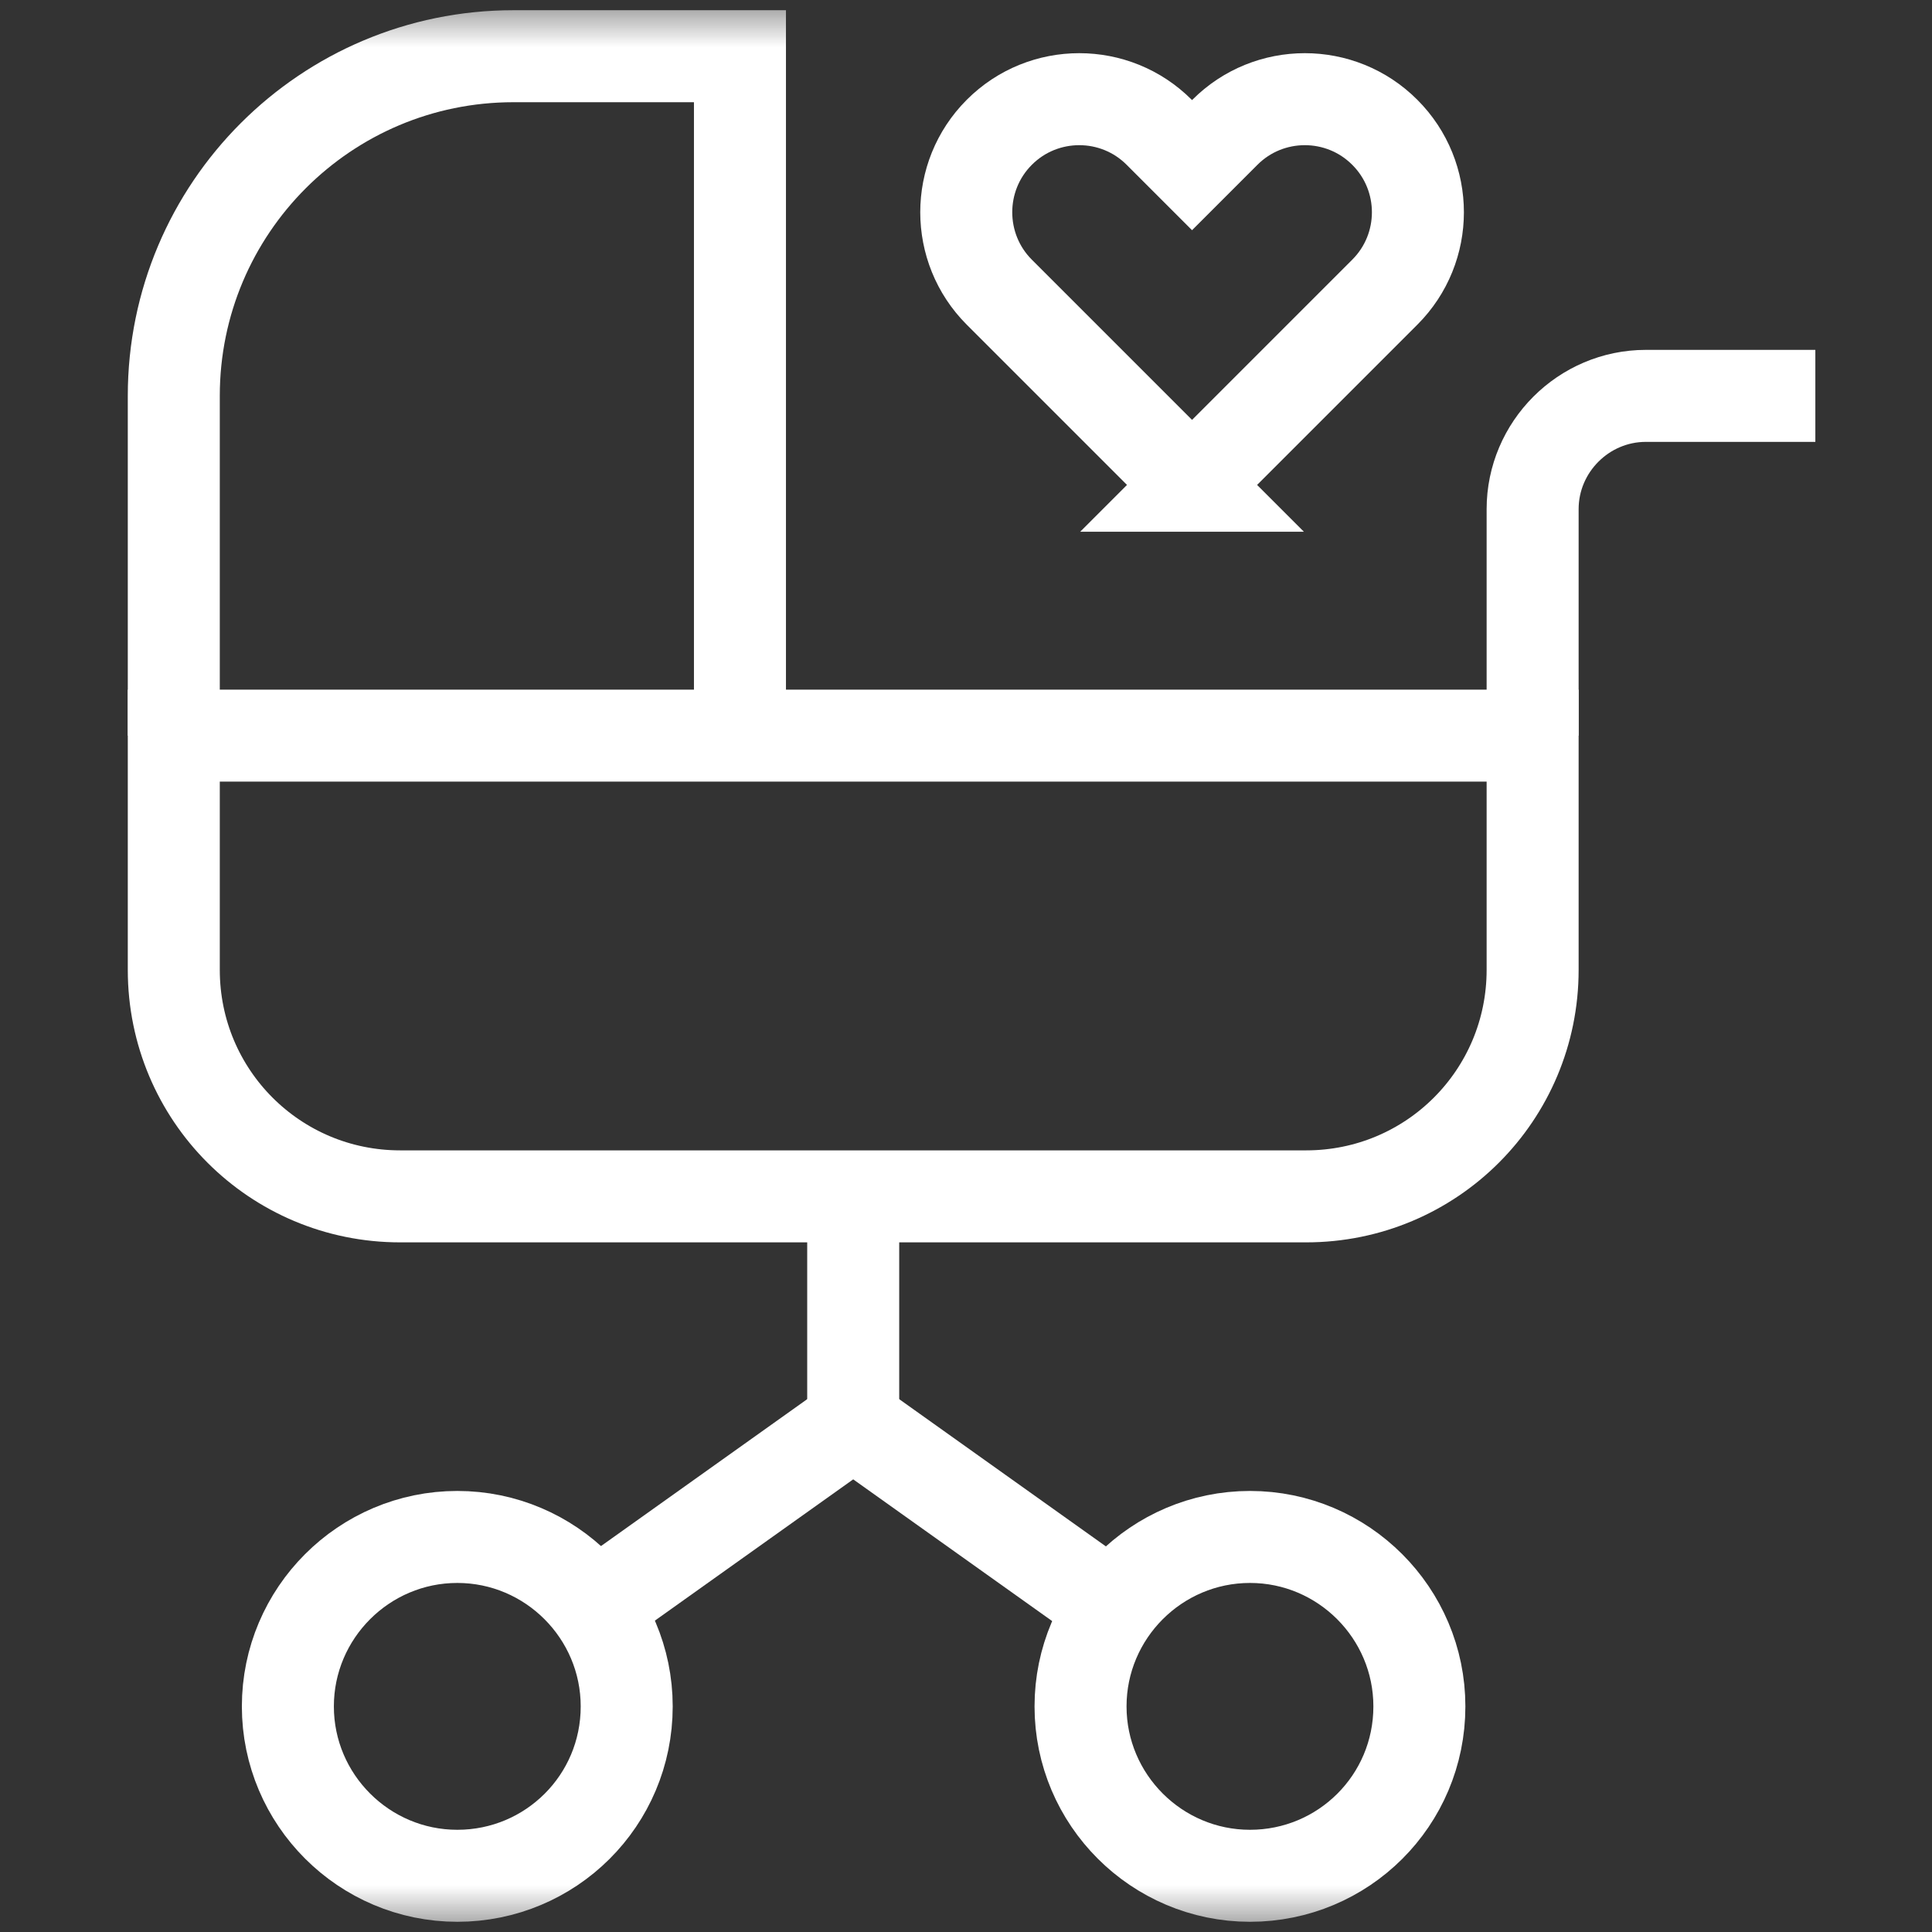
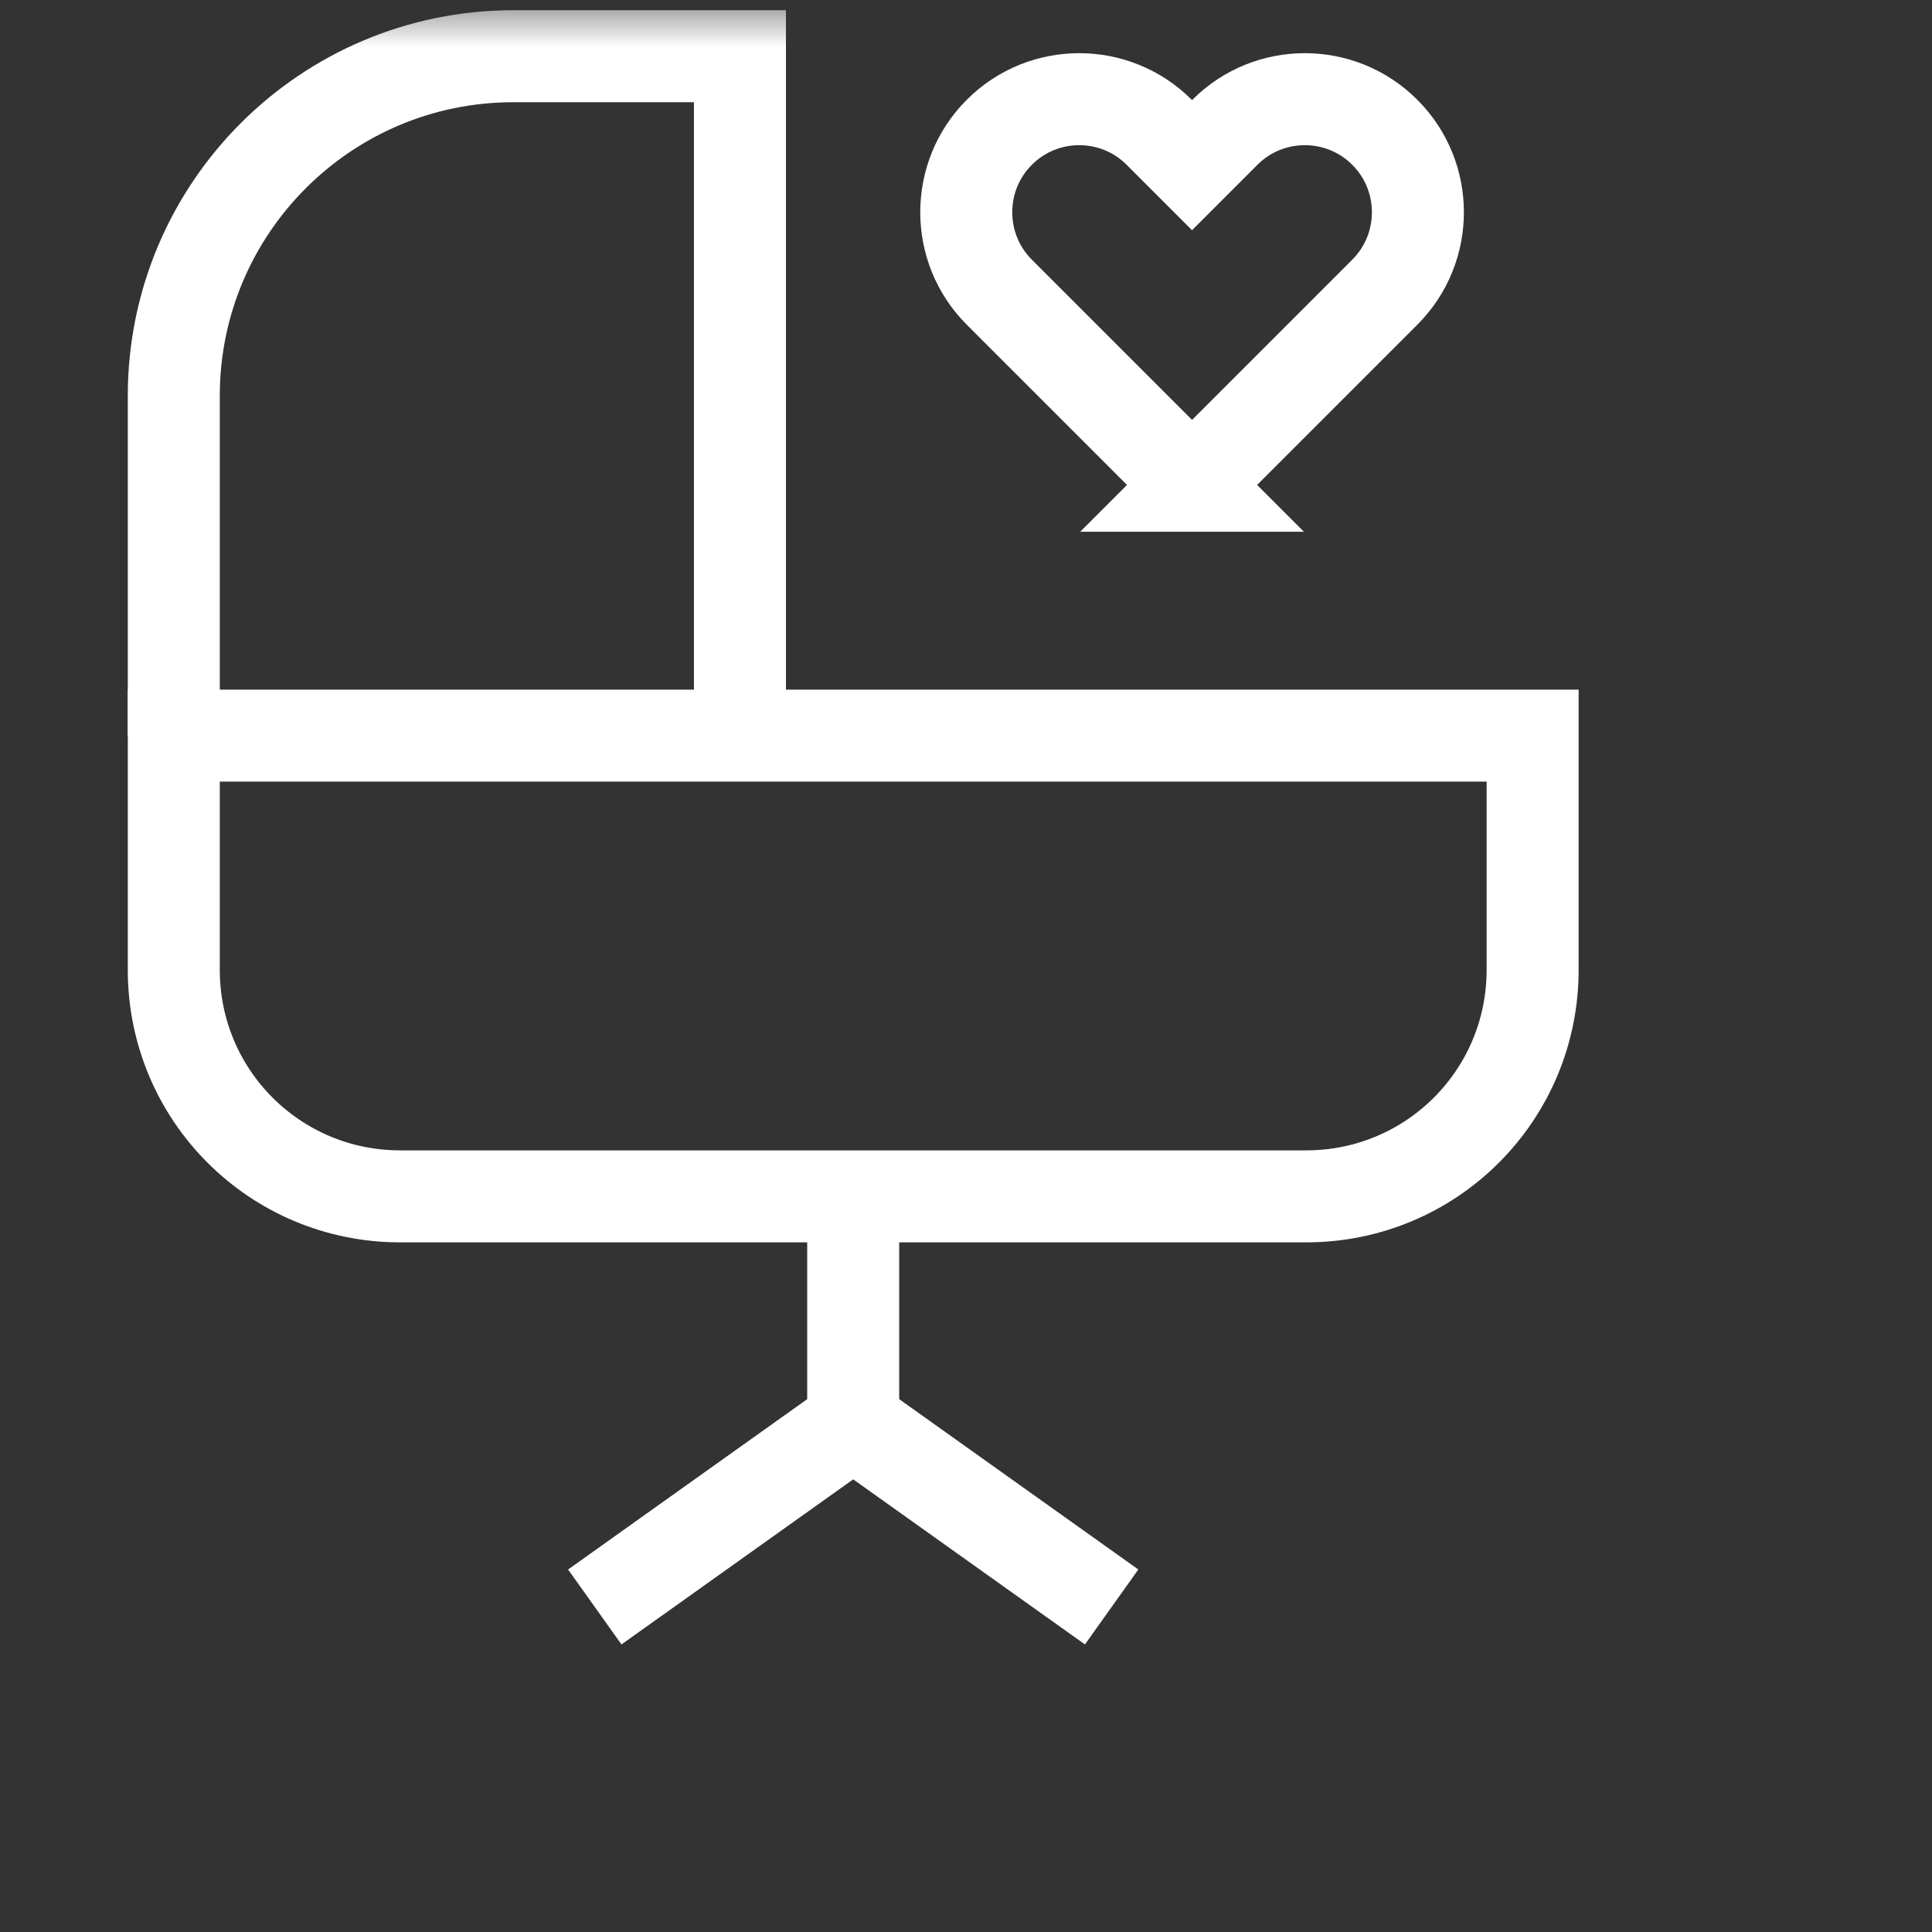
<svg xmlns="http://www.w3.org/2000/svg" width="21" height="21" viewBox="0 0 21 21" fill="none">
  <rect x="0" y="0" width="21" height="21" fill="#333333" stroke="none" />
  <g clip-path="url(#clip0_219_10413)">
    <mask id="mask0_219_10413" style="mask-type:luminance" maskUnits="userSpaceOnUse" x="0" y="0" width="21" height="21">
      <path d="M21 0H0V21H21V0Z" fill="white" />
    </mask>
    <g mask="url(#mask0_219_10413)">
      <path d="M12.966 5.28L10.862 3.176C10.383 2.697 10.383 1.917 10.862 1.438C11.341 0.958 12.121 0.958 12.6 1.438L12.957 1.795L13.314 1.438C13.793 0.958 14.573 0.958 15.052 1.438C15.532 1.917 15.532 2.697 15.052 3.176L12.948 5.28H12.966Z" stroke="white" stroke-miterlimit="13.33" />
      <path d="M1.889 7.996V10.542C1.889 11.905 2.988 13.004 4.35 13.004H14.197C15.56 13.004 16.659 11.905 16.659 10.542V7.996H1.889Z" stroke="white" stroke-miterlimit="13.33" />
-       <path d="M6.812 18.548C6.812 19.572 5.985 20.389 4.971 20.389C3.956 20.389 3.129 19.562 3.129 18.548C3.129 17.533 3.956 16.706 4.971 16.706C5.985 16.706 6.812 17.533 6.812 18.548Z" stroke="white" stroke-miterlimit="13.33" />
-       <path d="M15.428 18.548C15.428 19.572 14.601 20.389 13.587 20.389C12.572 20.389 11.745 19.562 11.745 18.548C11.745 17.533 12.572 16.706 13.587 16.706C14.601 16.706 15.428 17.533 15.428 18.548Z" stroke="white" stroke-miterlimit="13.33" />
      <path d="M6.465 17.467L9.274 15.466L12.083 17.467" stroke="white" stroke-miterlimit="13.33" />
      <path d="M9.274 13.004V15.466" stroke="white" stroke-miterlimit="13.33" />
      <path d="M1.889 7.996V4.303C1.889 2.264 3.542 0.611 5.581 0.611H8.043V7.996" stroke="white" stroke-miterlimit="13.33" />
-       <path d="M19.732 4.303H17.89C17.213 4.303 16.659 4.858 16.659 5.534V7.996" stroke="white" stroke-miterlimit="13.33" />
    </g>
  </g>
  <defs>
    <clipPath id="clip0_219_10413">
      <rect width="21" height="21" fill="white" />
    </clipPath>
  </defs>
</svg>